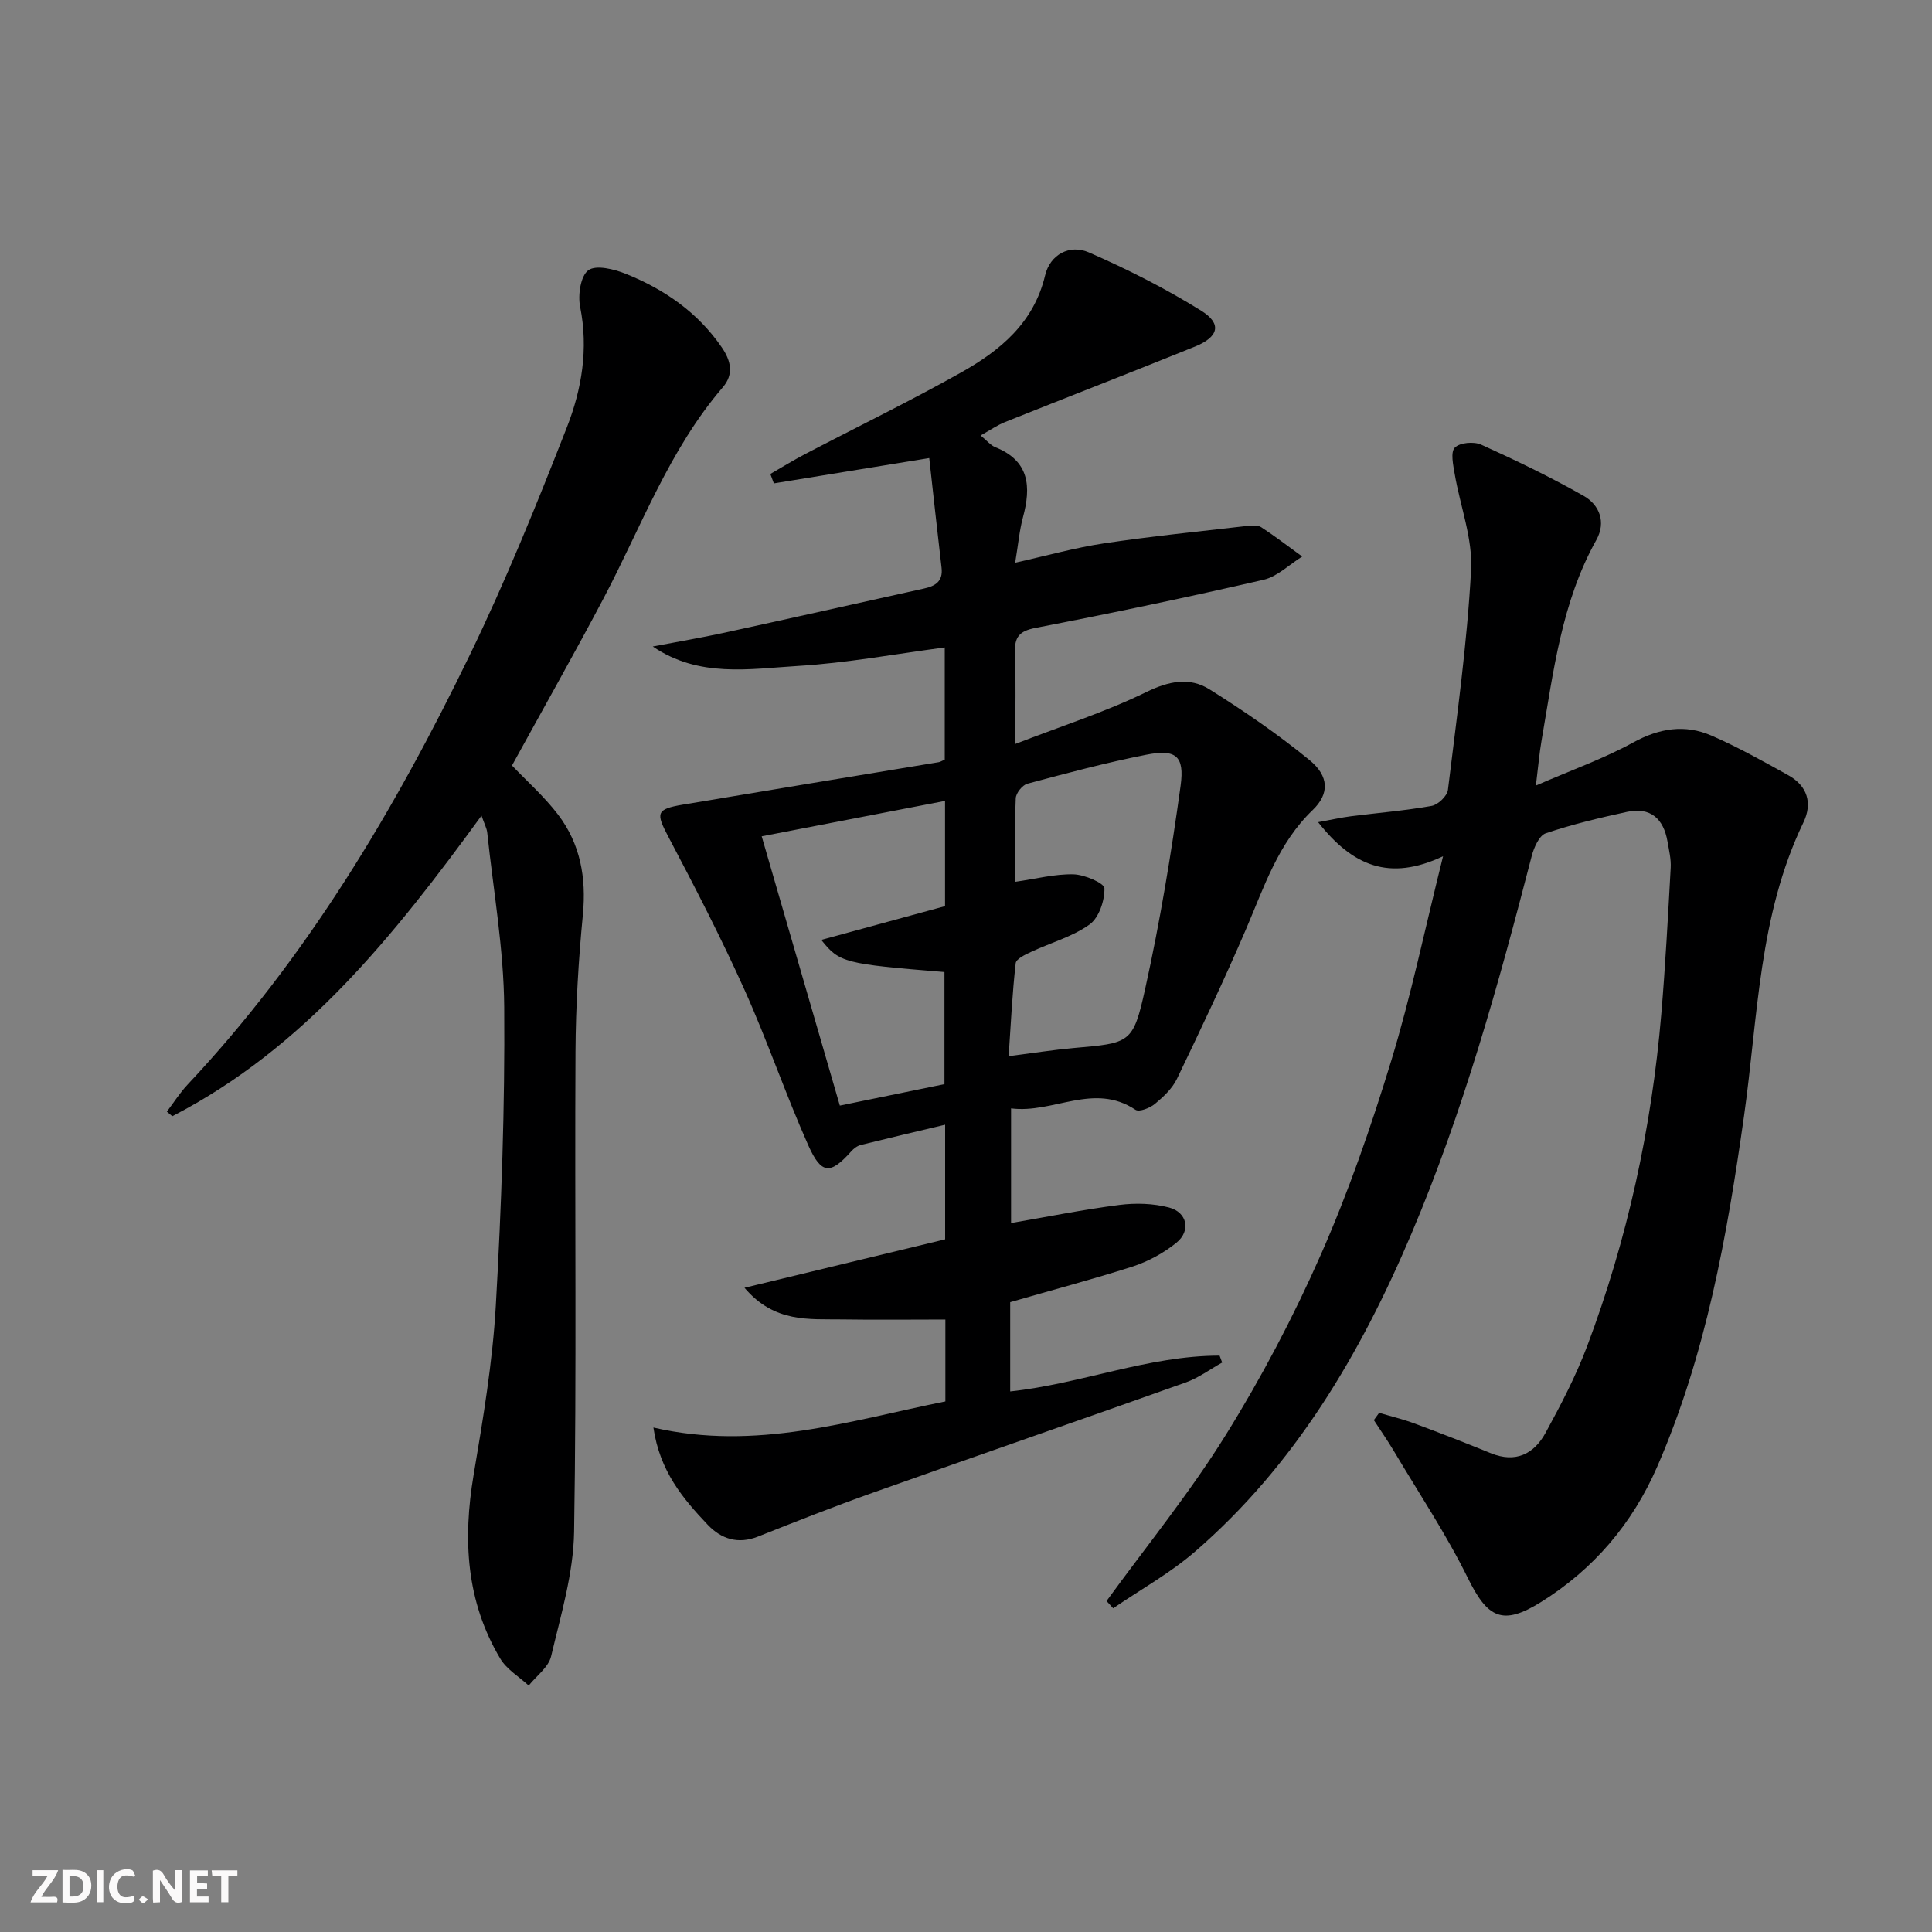
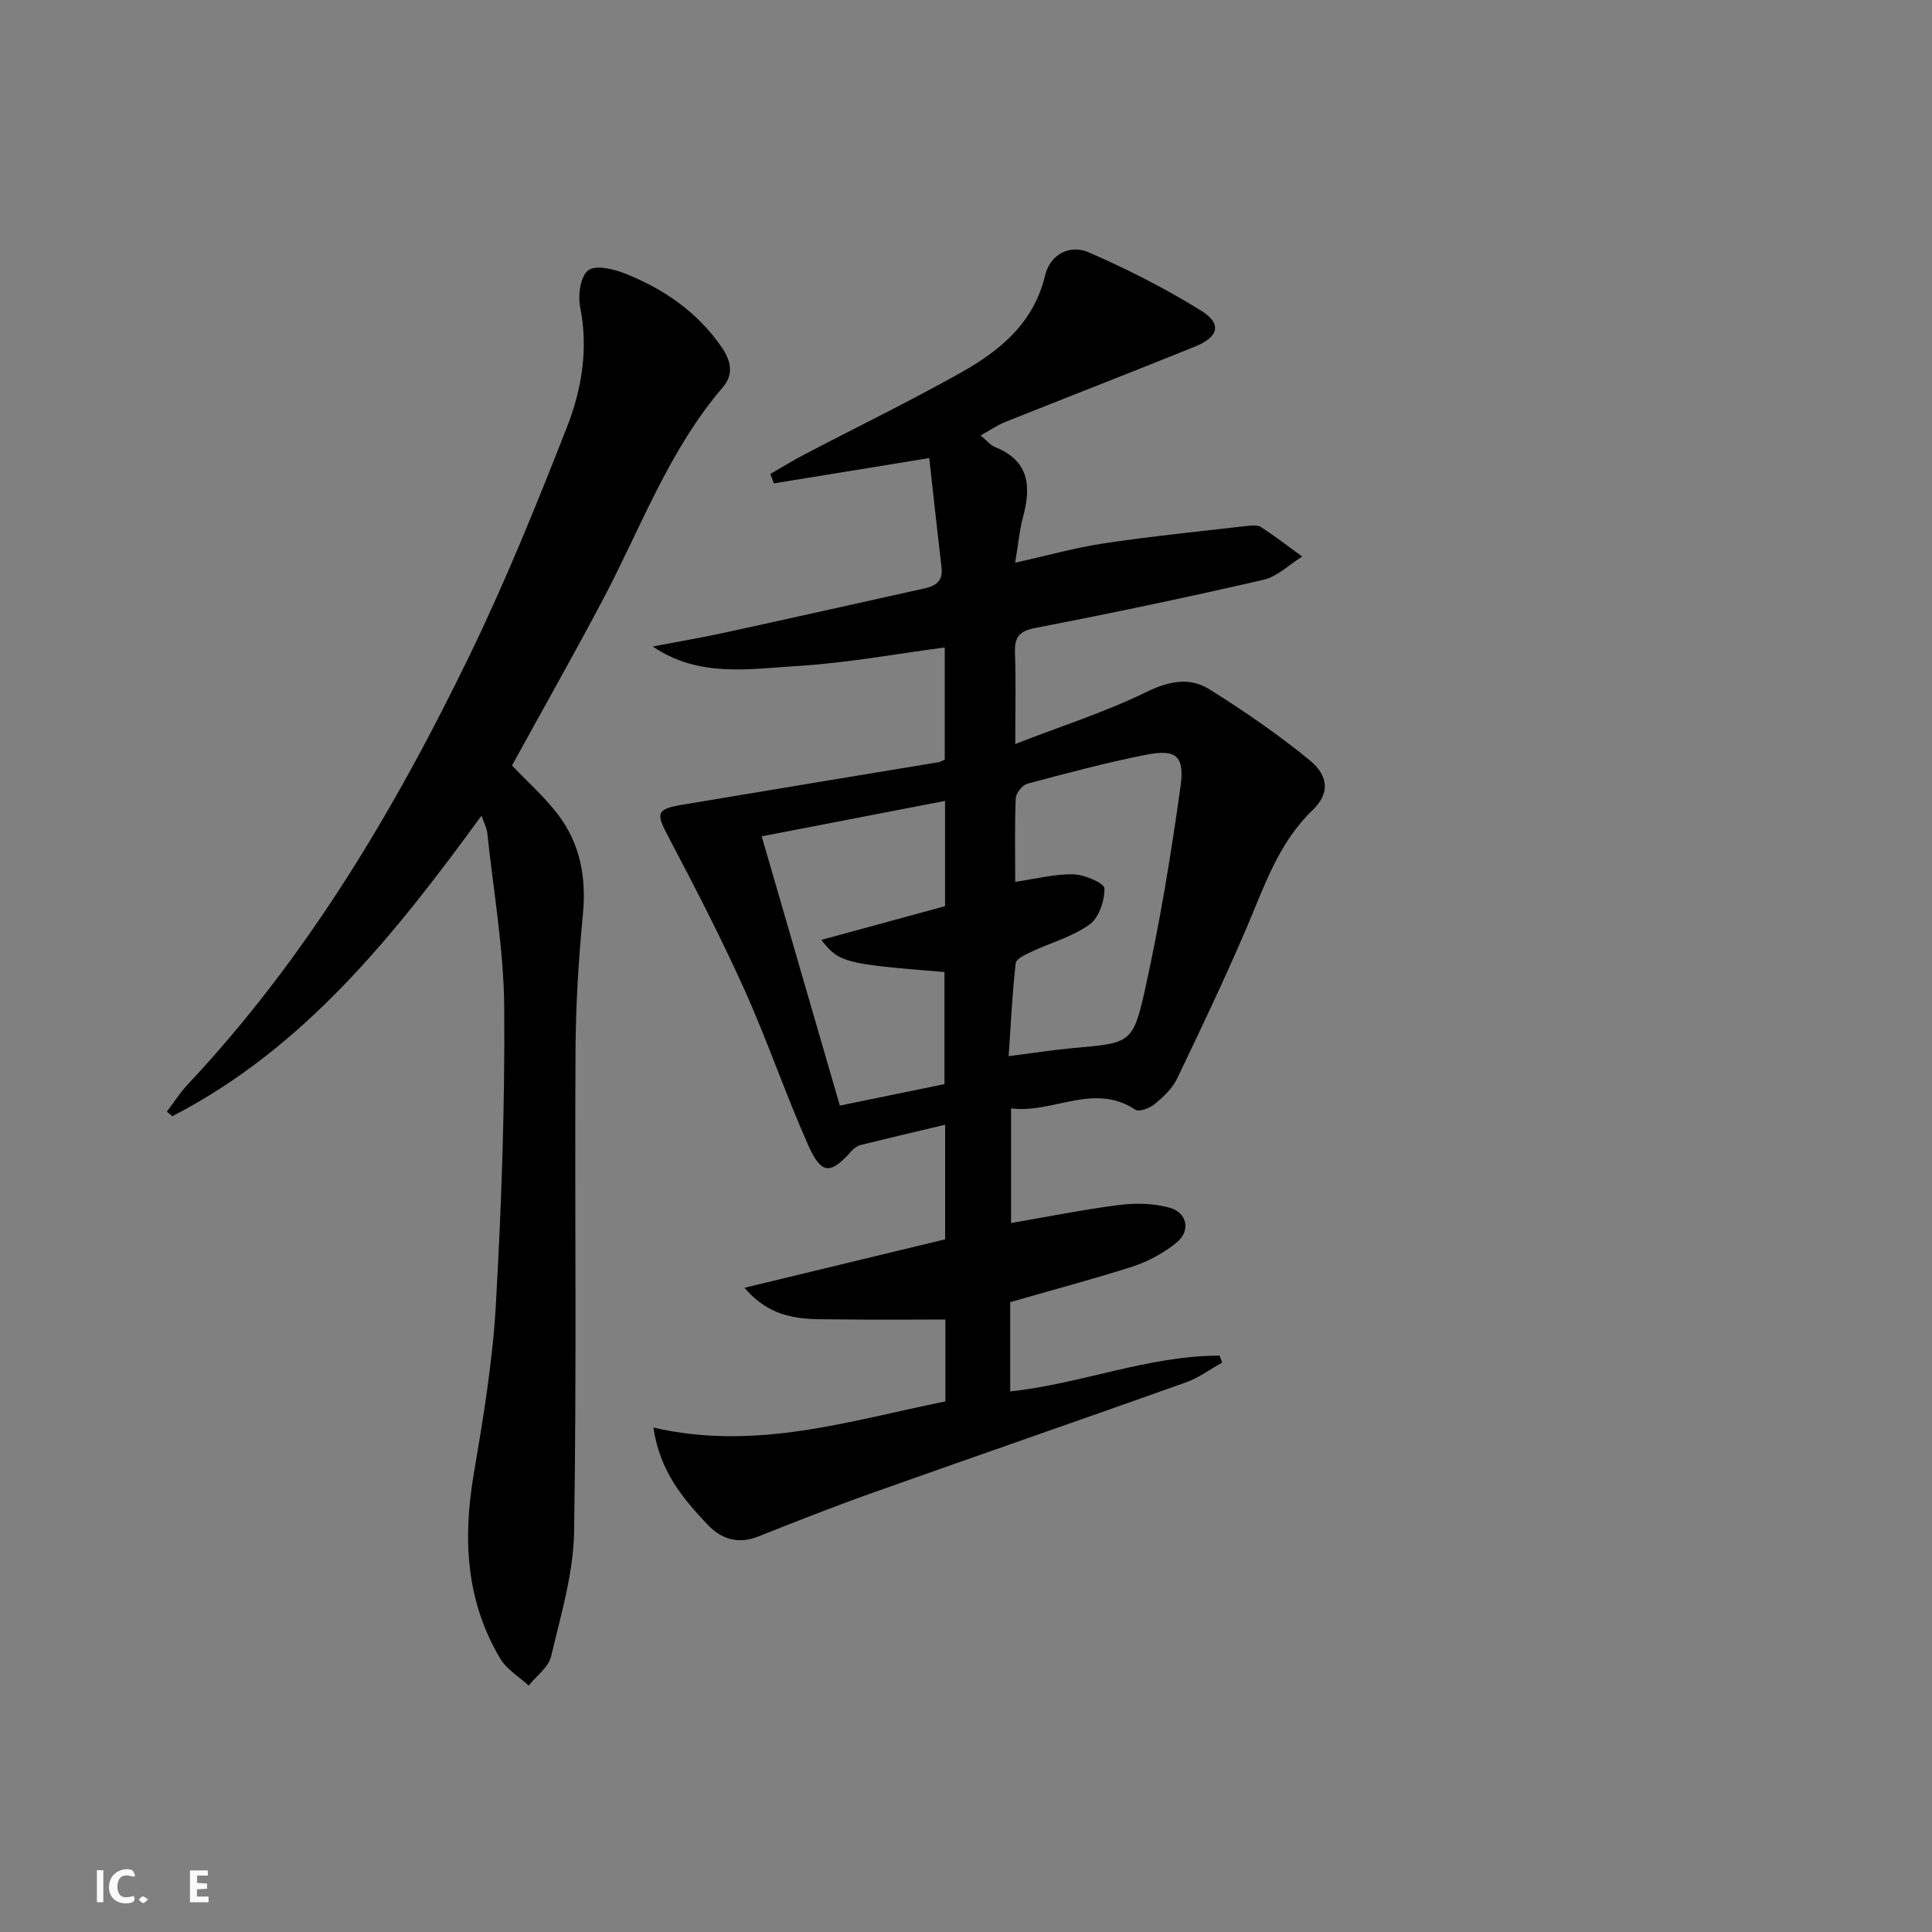
<svg xmlns="http://www.w3.org/2000/svg" enable-background="new 0 0 400 400" viewBox="0 0 400 400">
  <rect x="0" y="0" width="400" height="400" fill="#808080" stroke="none" />
  <g fill="#fbfafa">
-     <path d="m37.59 393.81c-.92.31-1.52.05-2-.78-.7-1.2-1.52-2.34-2.47-3.78v4.59c-.55.03-.95.05-1.41.07-.03-.37-.06-.64-.06-.91 0-1.91 0-3.81 0-5.7 1.13-.41 1.77-.03 2.29.91.62 1.11 1.38 2.14 2.31 3.19v-4.2h1.35v6.61z" />
-     <path d="m12.94 393.88v-6.75c1.9.19 3.93-.54 5.37 1.29.8 1.01.78 2.88.03 3.97-1.37 1.97-3.4 1.51-5.4 1.49m1.45-1.22c2.04.12 2.92-.58 2.89-2.21-.03-1.51-.98-2.19-2.89-2z" />
-     <path d="m11.81 393.87h-5.49c.68-2.18 2.47-3.48 3.51-5.45h-3.08v-1.21h5.29c-.71 2.13-2.44 3.48-3.47 5.51.86 0 1.63.04 2.39-.01.79-.05 1.14.21.85 1.16" />
    <path d="m39.33 393.86v-6.61h3.7v1.07h-2.22v1.52c.68.04 1.34.09 2.07.13v1.07c-.72.05-1.38.09-2.1.14v1.48h2.4v1.19h-3.85z" />
    <path d="m27.71 388.56c-1.15-.3-2.46-.61-3.1.64-.37.73-.41 1.93-.06 2.67.63 1.35 1.99.93 3.17.68.35.94-.01 1.32-.93 1.46-1.62.25-3.05-.27-3.76-1.48-.73-1.25-.6-3.03.31-4.17.88-1.11 2.71-1.7 4-1.16.32.13.44.74.65 1.12-.1.08-.19.16-.28.24" />
-     <path d="m49.15 387.24v1.07c-.59.02-1.17.05-1.87.08v5.44h-1.48v-5.44h-1.85c-.05-.4-.08-.73-.13-1.15z" />
    <path d="m20.06 387.21h1.33v6.62h-1.33z" />
    <path d="m30.68 393.25c-.49.38-.8.79-1.05.76-.32-.05-.6-.45-.9-.7.26-.24.51-.64.8-.67.29-.04.62.3 1.15.61" />
  </g>
  <path d="m209.15 269.6v18.48c14.65-1.56 28.58-7.41 43.35-7.41.18.48.36.95.54 1.43-2.5 1.39-4.86 3.16-7.51 4.11-21.6 7.7-43.27 15.18-64.88 22.86-7.97 2.83-15.85 5.94-23.71 9.06-4.14 1.64-7.6.52-10.43-2.46-5.12-5.4-9.91-11.07-11.23-20.11 21.32 4.92 40.69-1.44 60.45-5.41 0-6.06 0-11.68 0-16.96-7.28 0-14.35.09-21.41-.02-6.8-.11-13.96.77-20.18-6.55 14.47-3.49 27.91-6.74 41.54-10.03 0-7.84 0-15.44 0-23.73-5.99 1.43-11.73 2.77-17.45 4.19-.73.18-1.46.73-1.97 1.3-4.32 4.84-6.19 4.88-8.92-1.24-4.72-10.61-8.46-21.66-13.23-32.25-4.83-10.73-10.24-21.2-15.73-31.61-2.6-4.92-2.58-5.72 3.01-6.66 17.65-2.97 35.31-5.86 52.97-8.79.31-.05.6-.25 1.24-.53 0-7.43 0-15.01 0-23.22-10.2 1.34-20.27 3.22-30.42 3.83-10.04.61-20.47 2.48-30.03-4.03 4.95-.95 9.93-1.79 14.86-2.86 13.77-3 27.52-6.09 41.29-9.14 2.33-.51 3.97-1.47 3.64-4.29-.88-7.53-1.7-15.06-2.55-22.72-11.4 1.86-21.78 3.55-32.17 5.24-.24-.65-.49-1.3-.73-1.95 2.4-1.38 4.76-2.84 7.21-4.12 10.75-5.62 21.67-10.93 32.25-16.87 8.08-4.54 15.08-10.25 17.43-20.13 1.03-4.33 5.09-6.48 9.04-4.76 8.01 3.49 15.88 7.48 23.29 12.09 4.32 2.69 3.63 5.41-1.29 7.41-13.08 5.3-26.23 10.39-39.33 15.63-1.65.66-3.14 1.71-5.07 2.78 1.3 1.06 2.06 2.03 3.05 2.43 7.09 2.84 7.43 8.18 5.72 14.52-.73 2.71-.97 5.55-1.61 9.39 6.41-1.42 12.36-3.1 18.42-4.01 9.82-1.47 19.7-2.46 29.57-3.6.97-.11 2.21-.22 2.95.26 2.91 1.9 5.67 4.03 8.49 6.07-2.66 1.65-5.13 4.15-8.02 4.82-15.67 3.61-31.41 6.91-47.2 9.96-3.43.66-4.37 1.95-4.25 5.19.21 5.78.06 11.57.06 18.84 9.69-3.75 18.69-6.63 27.09-10.73 4.71-2.3 8.99-3.17 13.14-.57 7.14 4.47 14.14 9.29 20.66 14.61 4.11 3.35 4.18 7.02.67 10.39-7.13 6.85-10.02 15.85-13.74 24.54-4.5 10.49-9.4 20.81-14.35 31.1-.97 2.01-2.81 3.73-4.57 5.19-1.03.85-3.24 1.72-4.01 1.21-8.65-5.76-16.99.83-25.76-.29v23.74c7.49-1.29 14.92-2.79 22.41-3.75 3.37-.43 7.02-.33 10.29.53 3.78.99 4.57 4.83 1.54 7.29-2.64 2.14-5.85 3.88-9.09 4.94-8.33 2.66-16.8 4.9-25.33 7.37zm-.32-50.93c5.16-.66 9.25-1.31 13.37-1.68 11.8-1.05 12.38-.88 14.9-12.29 3.07-13.87 5.39-27.94 7.33-42.01.86-6.24-1.02-7.63-7.11-6.43-8.28 1.63-16.45 3.81-24.61 6-1.04.28-2.37 1.95-2.41 3.02-.24 5.78-.11 11.58-.11 17.29 4.29-.61 8.18-1.64 12.05-1.55 2.28.05 6.39 1.82 6.42 2.89.06 2.54-1.13 6.1-3.07 7.49-3.55 2.55-8.04 3.77-12.07 5.66-1.22.57-3.13 1.45-3.23 2.36-.71 6.21-1 12.48-1.46 19.25zm-51.13-45.52c5.54 19.1 10.84 37.34 16.18 55.75 7.72-1.58 14.8-3.04 21.66-4.44 0-8.13 0-15.69 0-23.21-20.72-1.69-21.75-1.92-25.5-6.65 8.87-2.42 17.22-4.7 25.62-6.99 0-7.1 0-14.21 0-21.79-12.67 2.44-25 4.82-37.96 7.33z" fill="#000001" />
-   <path d="m285.54 292.51c2.45.73 4.95 1.33 7.35 2.22 5.28 1.96 10.54 4.01 15.76 6.14 5.13 2.09 8.94.18 11.34-4.21 3.17-5.81 6.27-11.74 8.6-17.92 8.35-22.17 13.36-45.15 15.36-68.76.85-10.09 1.39-20.21 1.95-30.32.1-1.79-.35-3.62-.66-5.42-.81-4.72-3.51-7.2-8.39-6.15-5.66 1.23-11.33 2.58-16.81 4.43-1.36.46-2.45 2.94-2.91 4.69-6.86 26.54-14.18 52.93-24.91 78.23-10.56 24.89-24.08 47.86-44.79 65.79-5.17 4.48-11.28 7.86-16.96 11.75-.46-.5-.91-1.01-1.37-1.51 8.26-11.37 17.19-22.33 24.6-34.24 7.44-11.95 14.06-24.53 19.74-37.41 5.74-13.01 10.43-26.56 14.59-40.17 4.1-13.43 6.96-27.23 10.74-42.37-11.15 5.25-18.74 1.99-25.87-7.06 2.9-.53 4.83-.97 6.78-1.22 5.58-.71 11.21-1.16 16.74-2.15 1.32-.24 3.21-2.05 3.36-3.32 1.84-15.15 3.98-30.3 4.79-45.52.35-6.55-2.26-13.23-3.39-19.88-.31-1.84-.9-4.49.02-5.45 1.01-1.05 3.94-1.31 5.46-.62 7.2 3.26 14.36 6.71 21.23 10.61 3.28 1.87 4.66 5.44 2.62 9.11-7.23 12.93-8.89 27.34-11.35 41.55-.45 2.57-.66 5.19-1.17 9.31 7.38-3.21 14.04-5.57 20.15-8.92 5.41-2.97 10.71-3.8 16.18-1.43s10.7 5.31 15.92 8.21c3.96 2.2 5.07 5.79 3.13 9.8-9.26 19.2-9.39 40.22-12.28 60.69-3.51 24.85-7.88 49.49-18 72.71-5.14 11.78-13.14 21.18-24.03 27.98-7.98 4.98-11.07 3.34-15.16-4.97-4.45-9.04-10.09-17.49-15.25-26.18-1.32-2.22-2.8-4.34-4.21-6.51.36-.51.73-1.01 1.1-1.51z" fill="#000001" />
  <path d="m34.55 230.15c1.43-1.89 2.71-3.92 4.32-5.63 24.65-26.24 42.82-56.78 58.4-88.92 7.44-15.36 13.88-31.24 20.1-47.14 3.07-7.85 4.49-16.24 2.74-24.93-.49-2.44.09-6.41 1.7-7.58 1.6-1.16 5.33-.23 7.75.74 7.99 3.21 14.91 7.98 19.89 15.25 1.91 2.79 2.49 5.57.21 8.23-11.13 12.95-16.89 28.9-24.7 43.71-6.12 11.6-12.6 23.02-18.96 34.61 3.07 3.23 6.68 6.42 9.54 10.17 4.61 6.06 5.87 13.05 5.14 20.69-.91 9.42-1.48 18.91-1.53 28.38-.18 33.14.25 66.28-.29 99.41-.14 8.63-2.75 17.27-4.76 25.78-.53 2.26-3.04 4.05-4.64 6.06-1.99-1.84-4.55-3.34-5.88-5.57-7.08-11.87-7.78-24.69-5.52-38.07 1.96-11.6 3.92-23.28 4.59-35 1.17-20.58 1.9-41.22 1.74-61.82-.09-12.05-2.24-24.08-3.51-36.11-.1-.95-.61-1.85-1.19-3.54-18.03 24.73-36.65 48.12-64.02 62.23-.38-.33-.75-.64-1.12-.95z" fill="#000001" />
</svg>